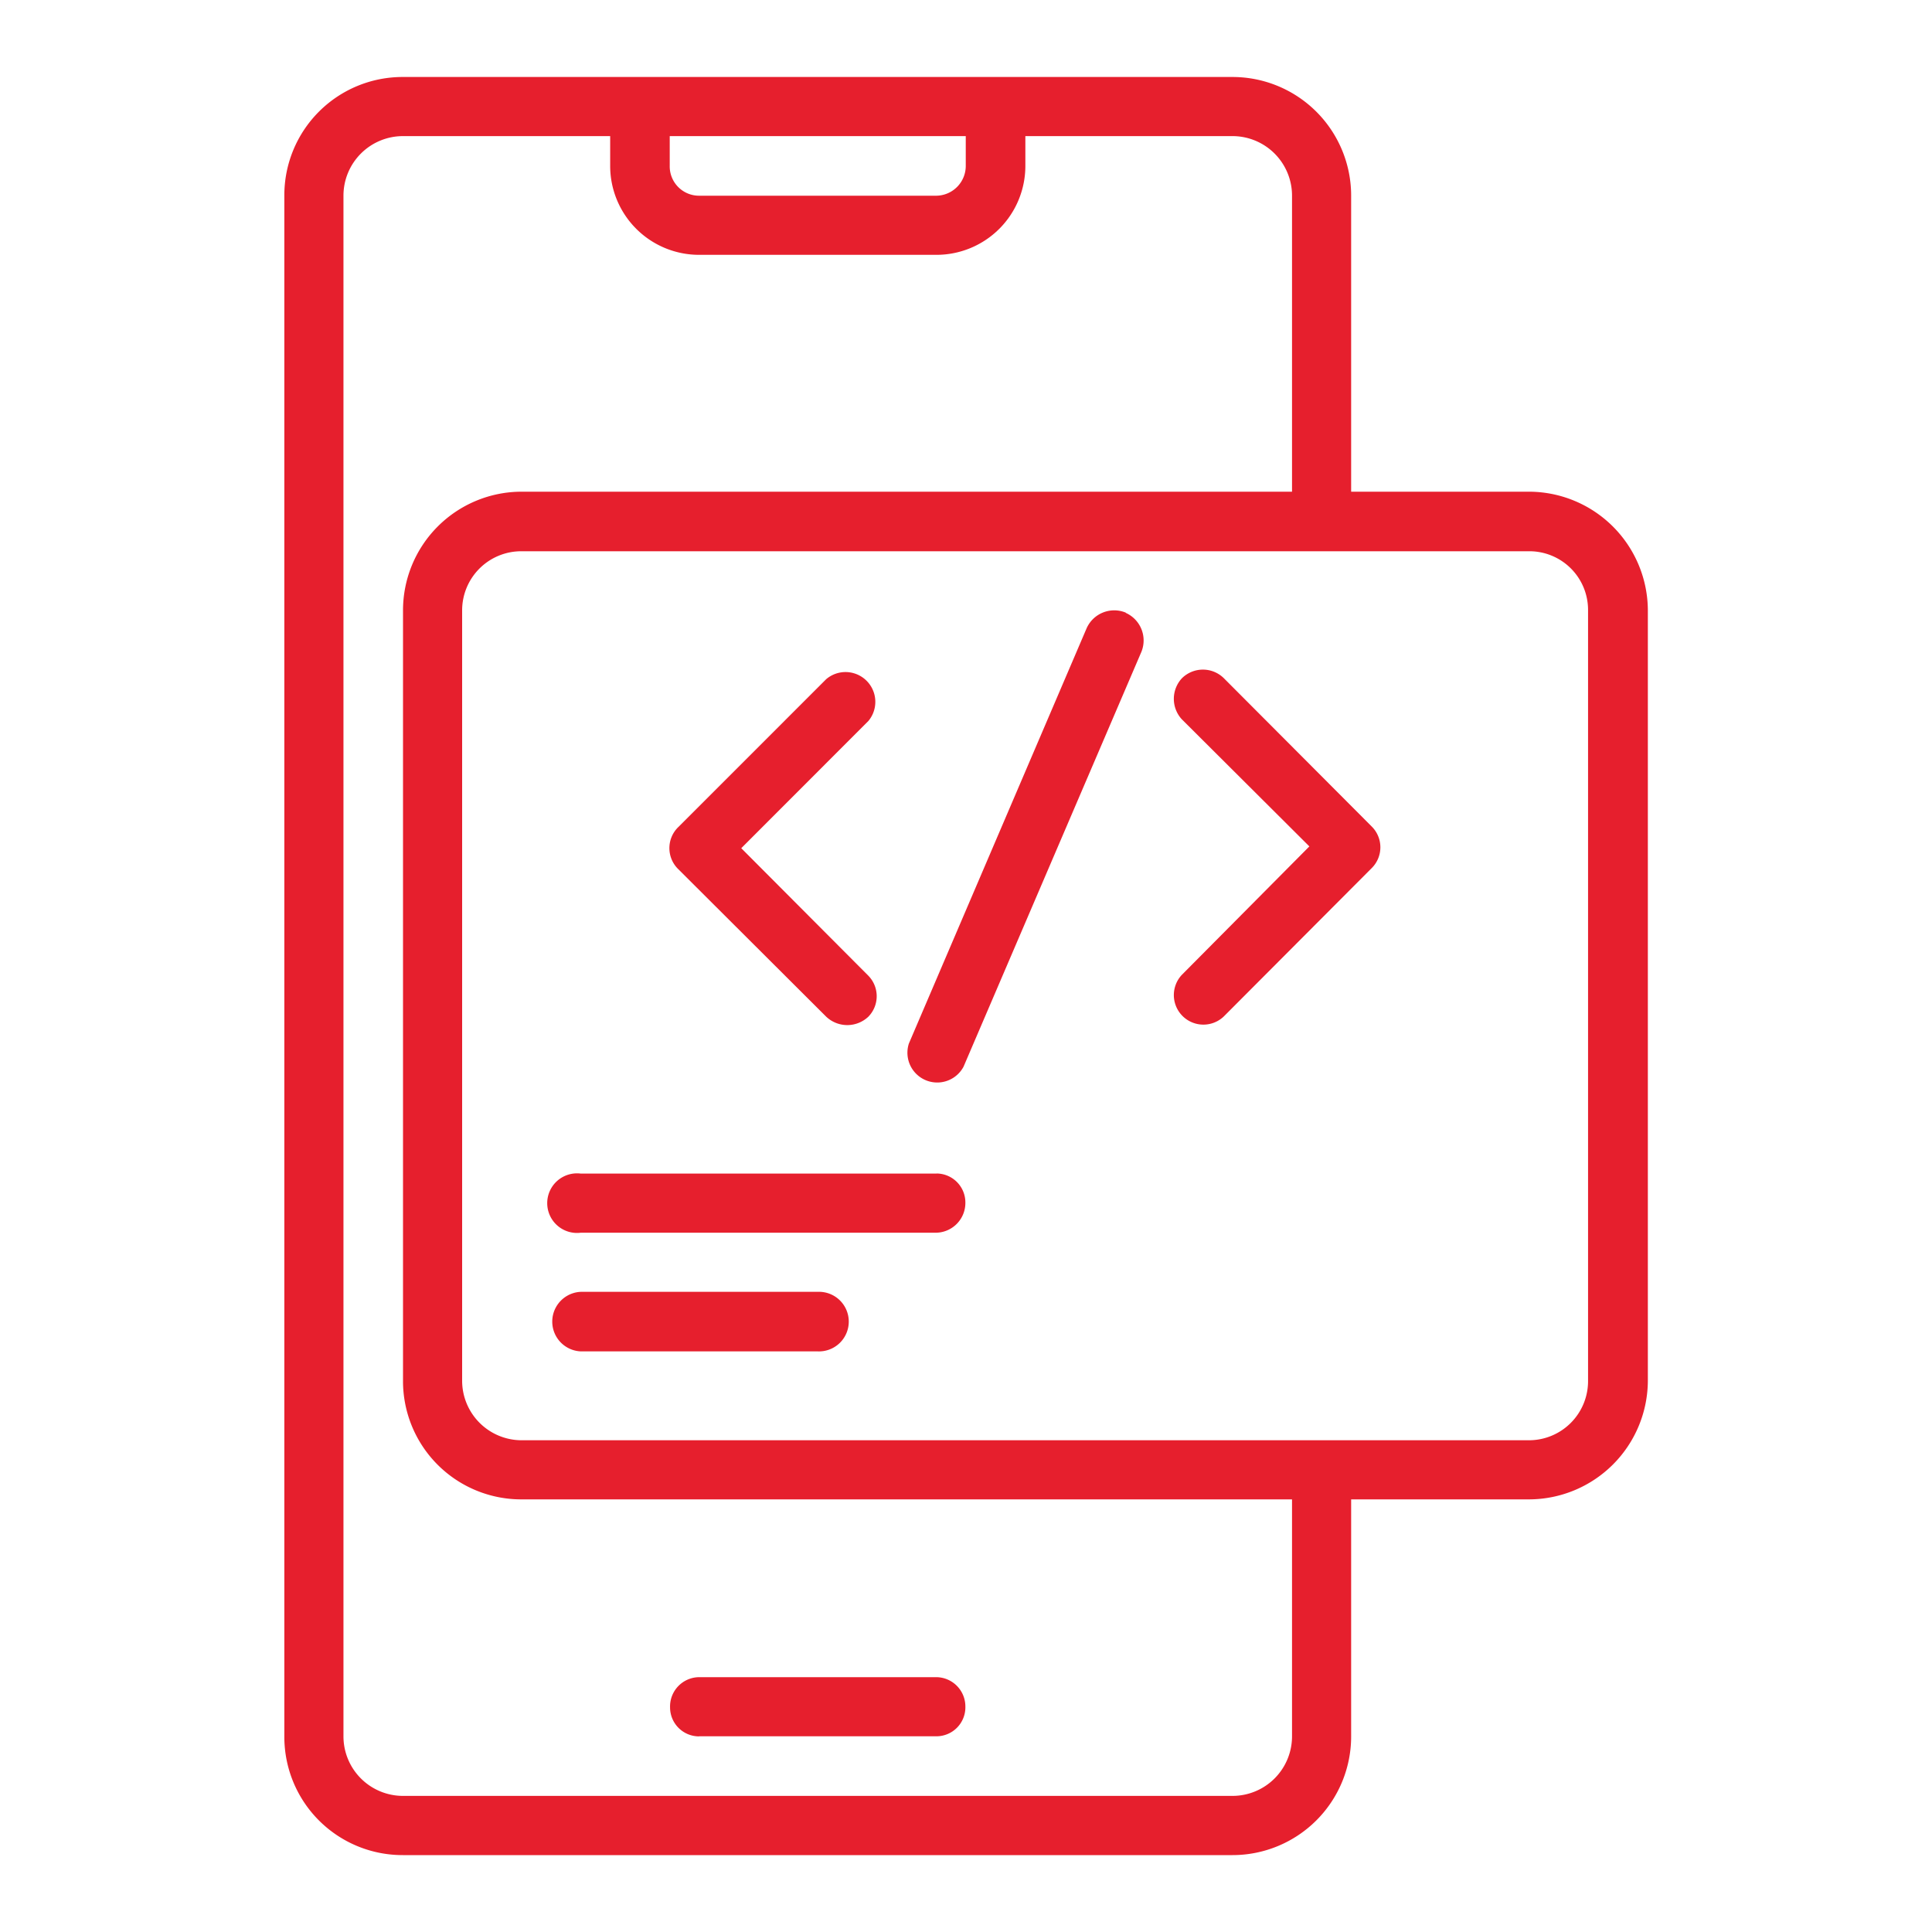
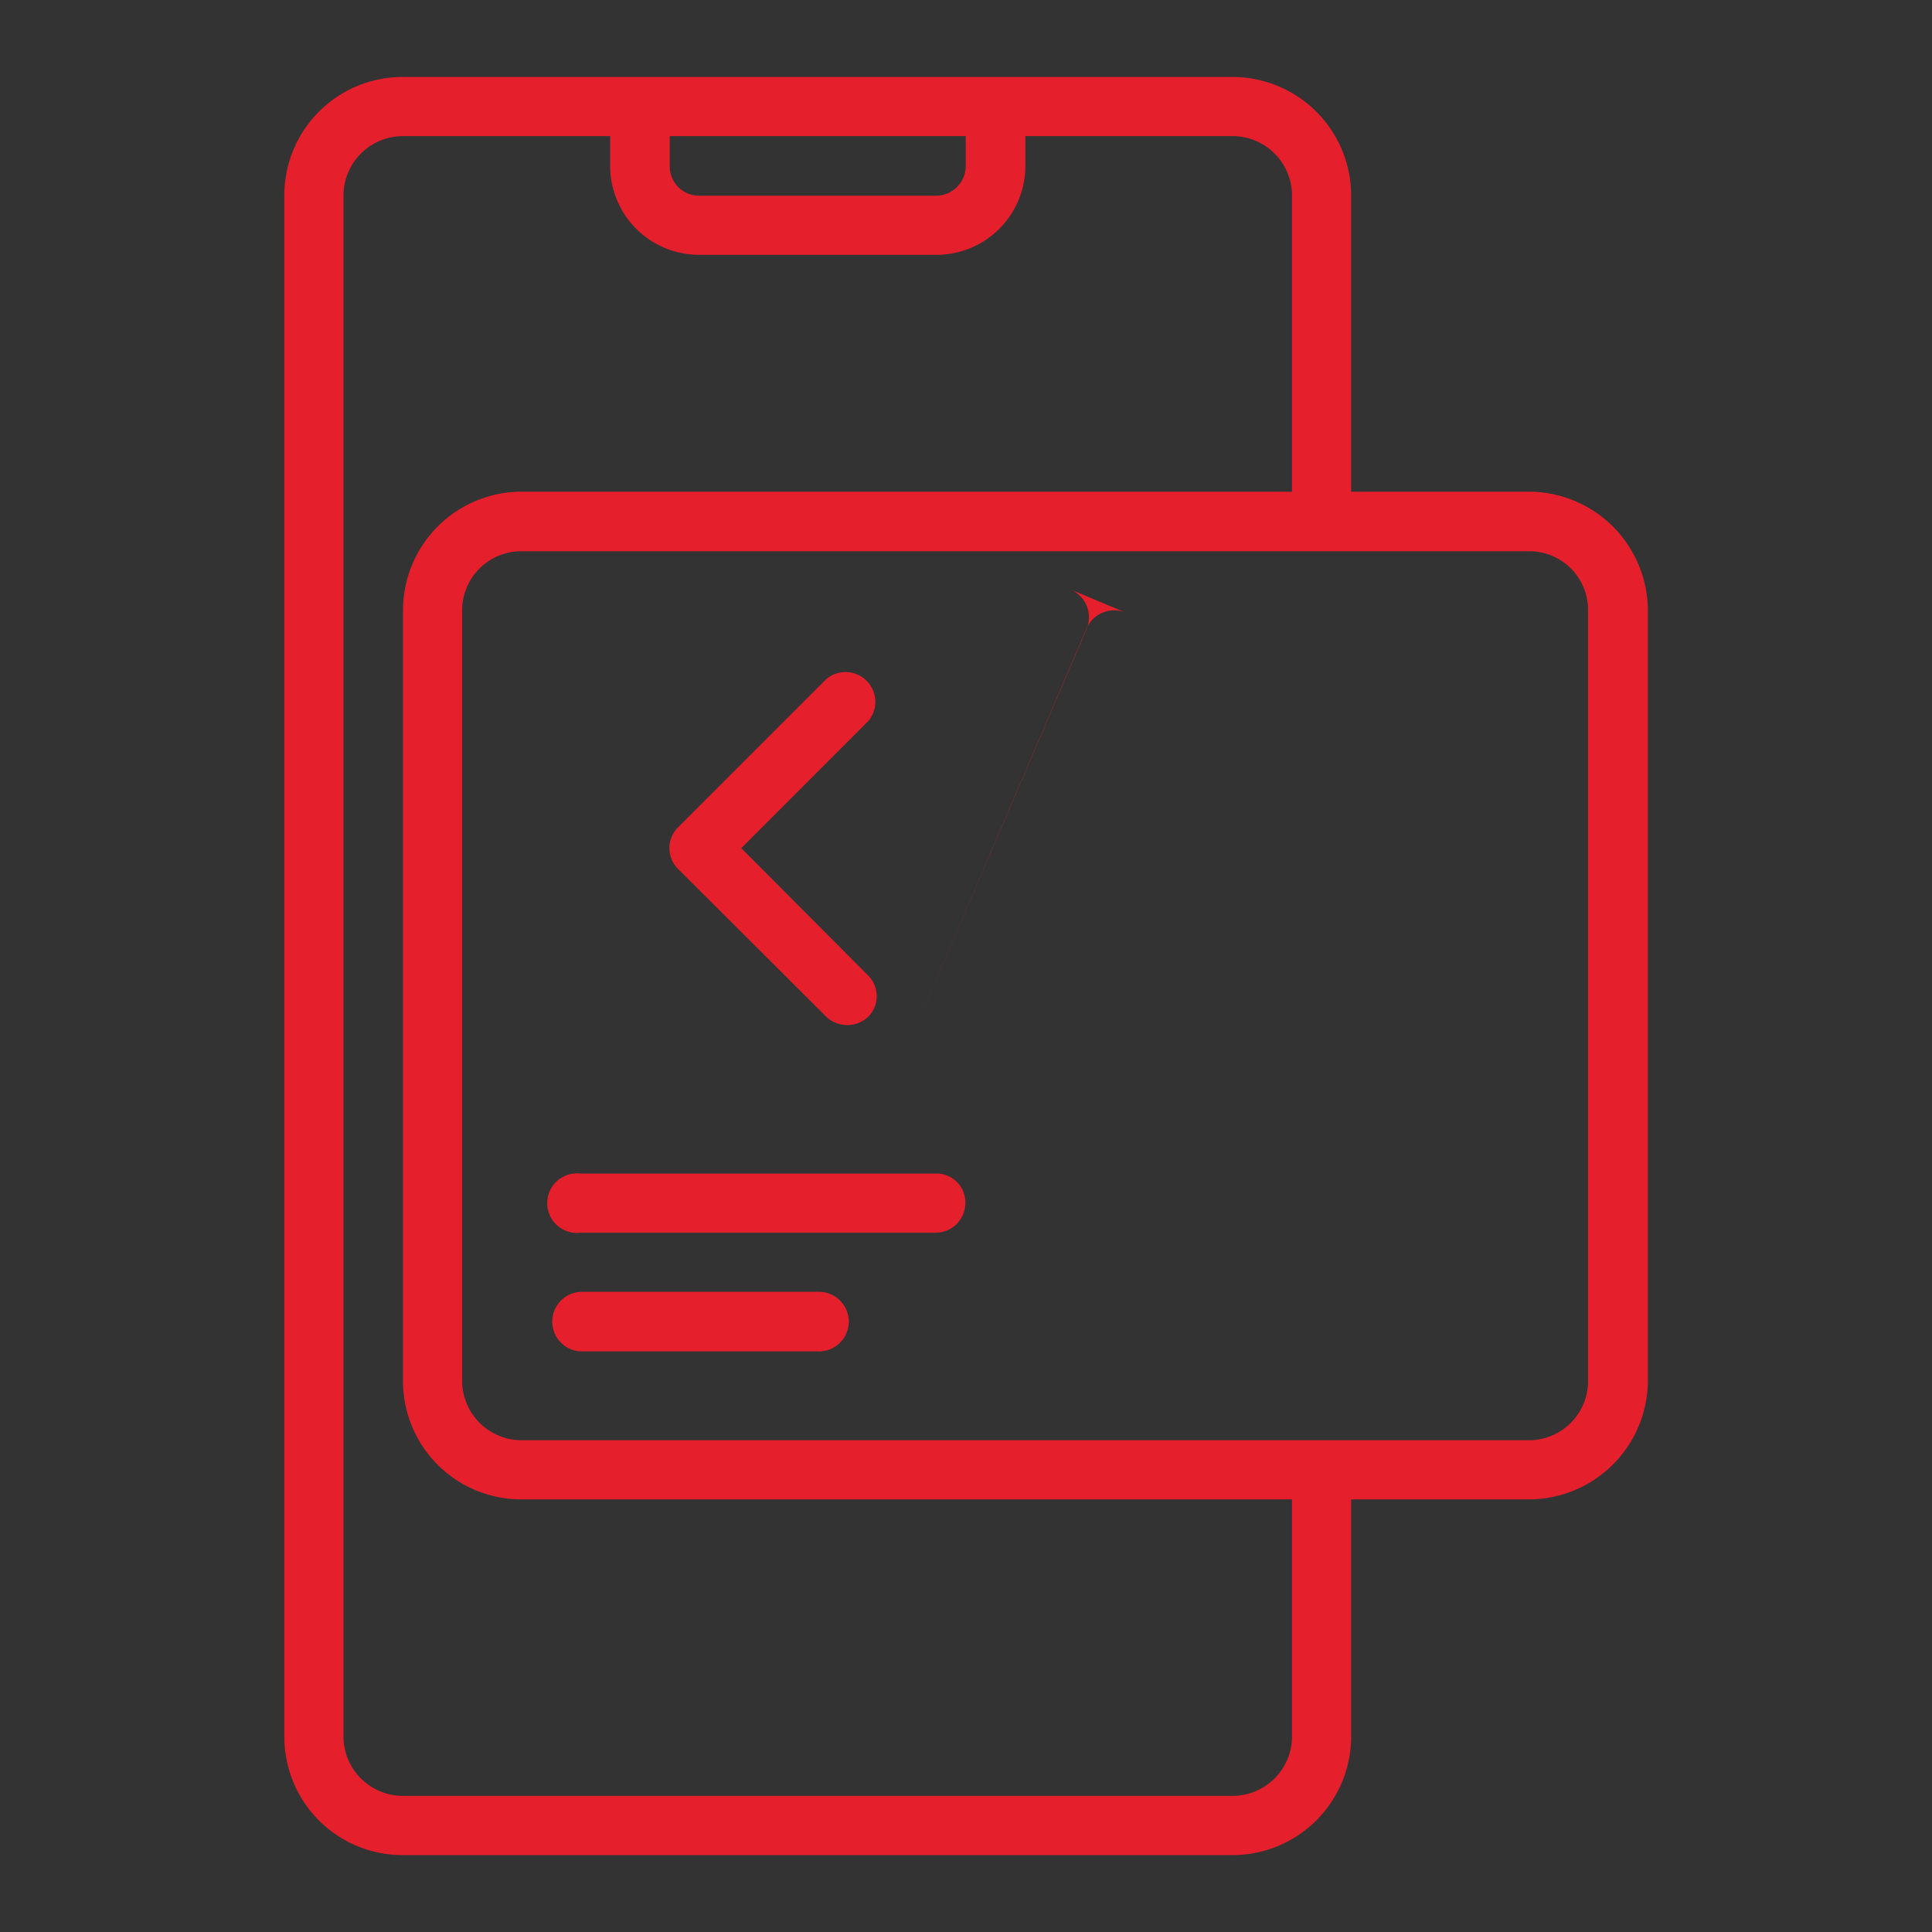
<svg xmlns="http://www.w3.org/2000/svg" width="40" height="40" viewBox="0 0 40 40">
  <rect x="0" y="0" width="40" height="40" fill="#333333" stroke="none" />
  <defs>
    <clipPath id="clip-React_Native_iOS_App_Development">
      <rect width="40" height="40" />
    </clipPath>
  </defs>
  <g id="React_Native_iOS_App_Development" data-name="React Native iOS App Development" clip-path="url(#clip-React_Native_iOS_App_Development)">
-     <rect width="40" height="40" fill="#fff" />
    <g id="React_Native_iOS_App_Development-2" data-name="React_Native_iOS_App_Development" transform="translate(5.887 1.594)">
      <path id="Path_406" data-name="Path 406" d="M31.038,8.586H27.357V2.457A2.457,2.457,0,0,0,24.9,0H7.727A2.448,2.448,0,0,0,5.27,2.457v31.9a2.448,2.448,0,0,0,2.457,2.457H24.9a2.457,2.457,0,0,0,2.457-2.457V29.449h3.681A2.466,2.466,0,0,0,33.5,26.992V11.043A2.466,2.466,0,0,0,31.038,8.586ZM19.378,1.224v.617a.617.617,0,0,1-.607.617H13.856a.607.607,0,0,1-.607-.617V1.224Zm6.755,33.13A1.233,1.233,0,0,1,24.9,35.588H7.727a1.233,1.233,0,0,1-1.233-1.233V2.457A1.233,1.233,0,0,1,7.727,1.224h4.289v.617a1.841,1.841,0,0,0,1.841,1.841h4.914a1.841,1.841,0,0,0,1.841-1.841V1.224H24.9a1.233,1.233,0,0,1,1.233,1.233V8.586H10.175a2.457,2.457,0,0,0-2.448,2.457V26.992a2.448,2.448,0,0,0,2.448,2.457H26.133Zm6.129-7.362a1.224,1.224,0,0,1-1.224,1.233H10.175a1.233,1.233,0,0,1-1.224-1.233V11.043a1.224,1.224,0,0,1,1.224-1.224H31.038a1.215,1.215,0,0,1,1.224,1.224Z" transform="translate(-5.27 0)" fill="#e61f2d" />
      <path id="Path_407" data-name="Path 407" d="M17.179,20.522a.635.635,0,0,0,.874,0,.607.607,0,0,0,0-.847l-2.632-2.641L18.053,14.4a.617.617,0,0,0-.874-.865L14.114,16.6a.607.607,0,0,0,0,.865h0Z" transform="translate(-5.961 -1.067)" fill="#e61f2d" />
-       <path id="Path_408" data-name="Path 408" d="M26.319,13.514a.617.617,0,0,0-.874,0,.626.626,0,0,0,0,.847l2.641,2.632-2.641,2.66a.612.612,0,0,0,.865.865h0l3.065-3.074a.607.607,0,0,0,0-.865h0Z" transform="translate(-6.864 -1.063)" fill="#e61f2d" />
-       <path id="Path_409" data-name="Path 409" d="M23.808,12.046a.626.626,0,0,0-.81.322h0l-3.681,8.6a.617.617,0,0,0,1.132.479l3.681-8.586a.626.626,0,0,0-.322-.81Z" transform="translate(-6.387 -0.956)" fill="#e61f2d" />
+       <path id="Path_409" data-name="Path 409" d="M23.808,12.046a.626.626,0,0,0-.81.322h0l-3.681,8.6l3.681-8.586a.626.626,0,0,0-.322-.81Z" transform="translate(-6.387 -0.956)" fill="#e61f2d" />
      <path id="Path_410" data-name="Path 410" d="M19.242,24.67H11.88a.617.617,0,1,0,0,1.224h7.362a.617.617,0,0,0,.6-.626.6.6,0,0,0-.6-.6Z" transform="translate(-5.742 -1.966)" fill="#e61f2d" />
      <path id="Path_411" data-name="Path 411" d="M16.792,27.33H11.887a.617.617,0,0,0,0,1.233h4.905a.617.617,0,1,0,0-1.233Z" transform="translate(-5.748 -2.178)" fill="#e61f2d" />
-       <path id="Path_412" data-name="Path 412" d="M14.548,37.224h4.914a.6.6,0,0,0,.6-.617.607.607,0,0,0-.6-.607H14.548a.607.607,0,0,0-.6.626.6.6,0,0,0,.6.6Z" transform="translate(-5.962 -2.87)" fill="#e61f2d" />
    </g>
  </g>
</svg>